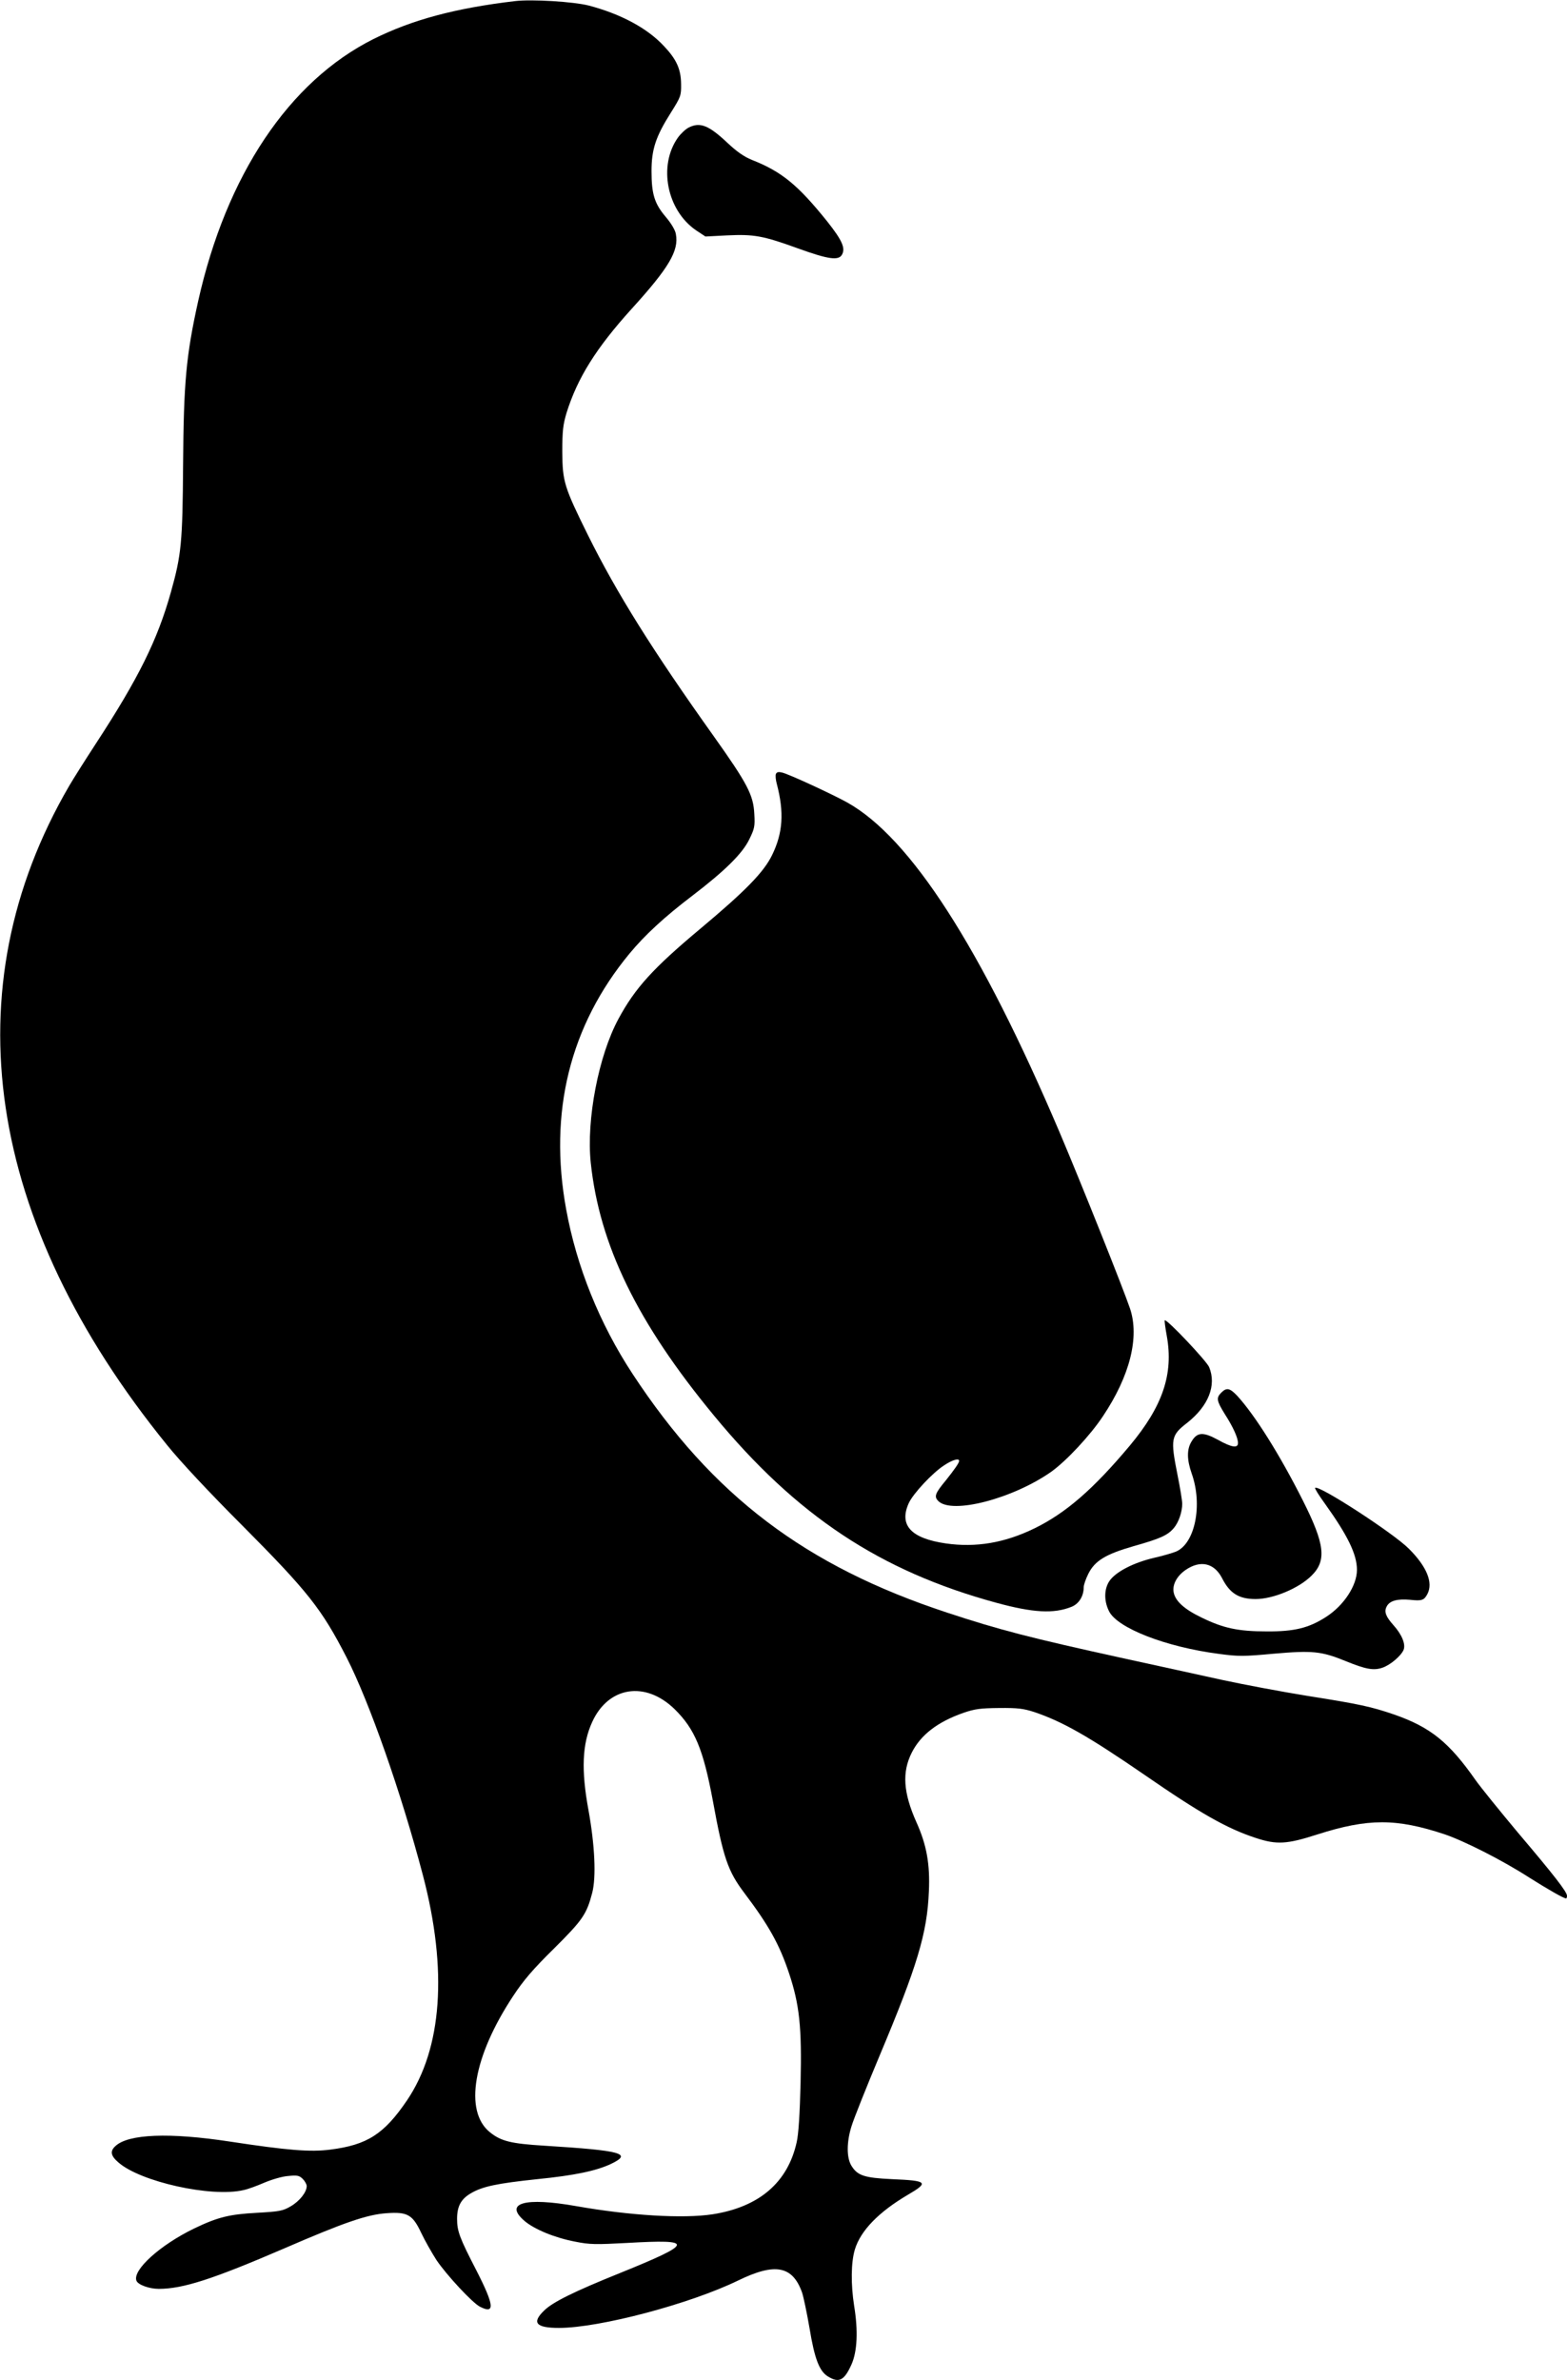
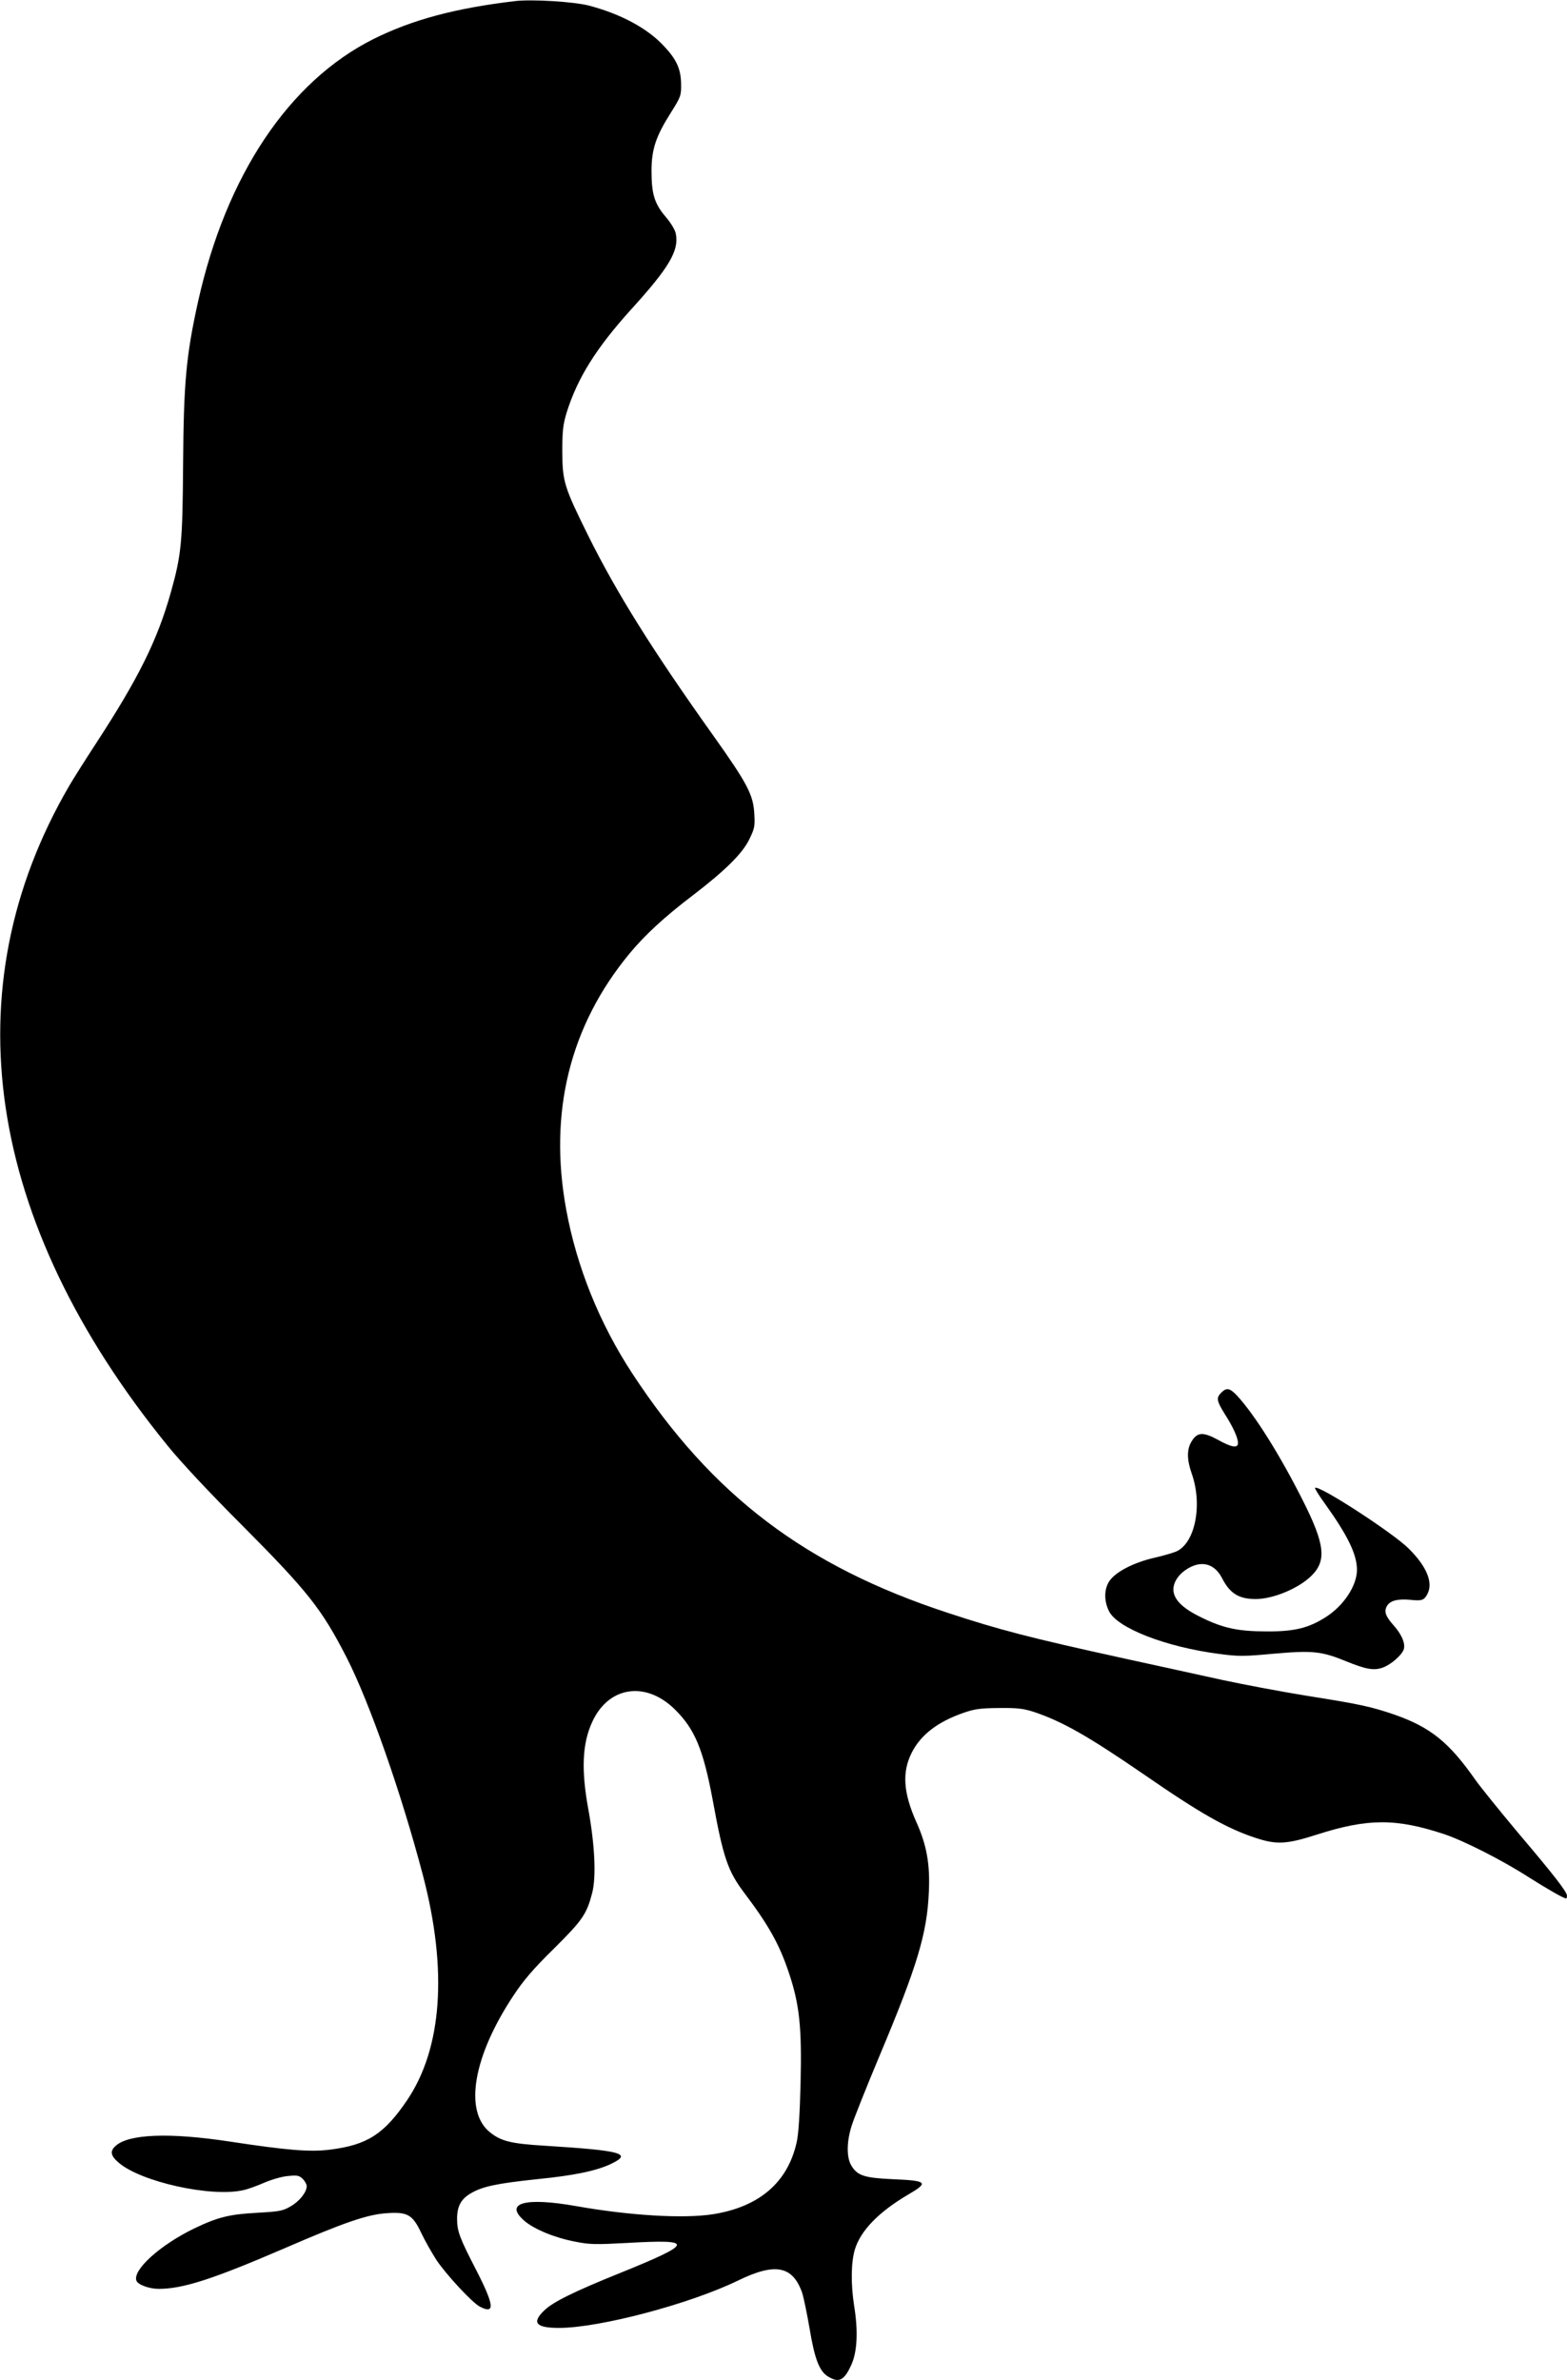
<svg xmlns="http://www.w3.org/2000/svg" version="1.0" width="843pt" height="1280pt" viewBox="0 0 843 1280" preserveAspectRatio="xMidYMid meet">
  <g transform="translate(0,1280) scale(0.1,-0.1)" fill="#000000" stroke="none">
-     <path d="M2770 12794 c-321 -38 -552 -100 -761 -204 -455 -228 -792 -733 -943 -1410 -65 -293 -78 -439 -81 -880 -3 -419 -9 -483 -66 -686 -72 -256 -173 -461 -405 -816 -56 -86 -120 -187 -142 -225 -636 -1092 -450 -2342 527 -3545 69 -86 228 -256 400 -428 358 -360 431 -452 566 -715 123 -241 294 -729 410 -1170 134 -510 104 -932 -86 -1212 -123 -181 -214 -239 -412 -264 -107 -14 -230 -4 -539 43 -327 50 -548 41 -617 -24 -30 -27 -26 -52 16 -88 118 -104 500 -189 672 -149 25 5 76 24 115 41 38 16 95 33 126 35 49 5 60 3 79 -16 11 -11 21 -29 21 -38 0 -33 -38 -81 -86 -109 -43 -25 -60 -28 -183 -35 -147 -8 -209 -23 -336 -84 -184 -89 -333 -224 -311 -281 8 -22 69 -44 120 -44 131 0 293 53 676 218 321 139 445 182 551 189 111 8 139 -8 185 -106 20 -42 57 -107 82 -146 53 -79 193 -230 234 -251 82 -42 77 7 -18 193 -92 178 -105 213 -105 280 0 67 21 106 74 137 63 37 140 53 357 76 201 20 320 45 399 83 114 55 57 71 -361 97 -179 11 -232 24 -292 72 -141 113 -91 408 126 735 54 82 106 143 218 253 155 154 176 185 206 300 22 86 14 255 -20 444 -40 216 -34 358 20 475 87 191 286 222 443 69 109 -107 154 -215 206 -493 56 -307 81 -378 168 -494 133 -176 190 -278 242 -434 56 -168 69 -290 62 -587 -4 -167 -11 -278 -21 -321 -48 -217 -202 -349 -453 -388 -158 -24 -444 -7 -733 44 -276 49 -390 17 -279 -79 54 -46 163 -91 273 -112 79 -16 111 -16 280 -7 365 21 361 0 -39 -162 -248 -100 -361 -156 -407 -201 -69 -66 -45 -94 79 -94 218 0 705 129 964 255 199 97 293 79 344 -65 8 -24 26 -110 40 -191 27 -165 53 -232 99 -260 60 -37 88 -22 127 65 31 70 36 181 14 315 -18 116 -17 233 4 303 31 102 129 202 285 294 115 67 106 76 -84 84 -151 7 -187 19 -220 73 -26 43 -26 126 1 212 11 37 80 210 153 384 200 476 254 654 263 877 7 148 -12 252 -67 374 -71 159 -78 269 -25 374 48 95 138 165 278 214 61 21 91 25 192 26 101 1 131 -3 190 -22 153 -52 290 -130 590 -336 301 -208 445 -290 601 -341 112 -37 167 -34 331 19 273 87 424 87 684 1 106 -36 312 -140 456 -233 105 -66 185 -112 198 -112 3 0 5 6 5 14 0 21 -69 110 -265 341 -97 116 -199 242 -226 280 -144 206 -244 286 -439 354 -123 42 -186 56 -465 100 -137 22 -344 61 -460 86 -115 25 -354 78 -530 116 -501 110 -665 152 -950 246 -763 251 -1262 629 -1692 1284 -178 271 -301 577 -357 884 -96 523 20 989 341 1377 83 100 188 197 338 311 174 133 269 226 306 303 28 57 31 70 27 136 -5 102 -36 162 -218 418 -330 463 -522 770 -676 1080 -129 261 -138 289 -139 450 0 114 4 146 23 210 59 188 159 348 351 560 200 220 254 312 237 401 -3 21 -26 59 -55 93 -60 71 -76 122 -76 246 0 117 23 186 104 314 54 86 56 92 55 155 -1 79 -24 131 -92 203 -90 97 -233 173 -404 218 -81 21 -308 35 -398 24z" />
-     <path d="M3705 12114 c-16 -8 -42 -32 -58 -54 -107 -151 -60 -391 98 -499 l50 -33 116 6 c146 7 194 -2 382 -70 163 -59 219 -67 237 -33 19 35 0 77 -79 177 -159 198 -246 269 -406 332 -42 17 -81 44 -133 93 -99 93 -146 112 -207 81z" />
-     <path d="M4174 8637 c-3 -8 -1 -32 5 -53 40 -153 33 -263 -25 -382 -45 -93 -144 -194 -389 -399 -251 -210 -348 -316 -438 -483 -107 -198 -173 -541 -149 -773 47 -443 250 -860 662 -1359 445 -540 895 -838 1520 -1008 198 -54 309 -60 404 -22 40 16 66 57 66 105 0 13 11 45 25 73 35 70 93 105 242 148 146 41 185 59 218 98 26 31 45 86 45 131 0 15 -11 84 -25 153 -39 196 -36 214 52 282 115 91 158 202 118 299 -14 34 -230 262 -239 252 -2 -2 3 -40 11 -84 37 -205 -22 -378 -199 -590 -197 -235 -345 -363 -513 -445 -160 -78 -314 -104 -476 -81 -188 27 -254 98 -200 217 24 52 128 163 190 203 45 30 81 40 81 24 0 -11 -28 -50 -71 -104 -59 -71 -65 -88 -41 -112 73 -73 402 13 608 158 81 58 210 196 278 299 145 217 197 425 145 579 -37 109 -263 675 -379 948 -424 996 -802 1583 -1142 1773 -81 45 -315 153 -350 161 -20 5 -29 3 -34 -8z" />
+     <path d="M2770 12794 c-321 -38 -552 -100 -761 -204 -455 -228 -792 -733 -943 -1410 -65 -293 -78 -439 -81 -880 -3 -419 -9 -483 -66 -686 -72 -256 -173 -461 -405 -816 -56 -86 -120 -187 -142 -225 -636 -1092 -450 -2342 527 -3545 69 -86 228 -256 400 -428 358 -360 431 -452 566 -715 123 -241 294 -729 410 -1170 134 -510 104 -932 -86 -1212 -123 -181 -214 -239 -412 -264 -107 -14 -230 -4 -539 43 -327 50 -548 41 -617 -24 -30 -27 -26 -52 16 -88 118 -104 500 -189 672 -149 25 5 76 24 115 41 38 16 95 33 126 35 49 5 60 3 79 -16 11 -11 21 -29 21 -38 0 -33 -38 -81 -86 -109 -43 -25 -60 -28 -183 -35 -147 -8 -209 -23 -336 -84 -184 -89 -333 -224 -311 -281 8 -22 69 -44 120 -44 131 0 293 53 676 218 321 139 445 182 551 189 111 8 139 -8 185 -106 20 -42 57 -107 82 -146 53 -79 193 -230 234 -251 82 -42 77 7 -18 193 -92 178 -105 213 -105 280 0 67 21 106 74 137 63 37 140 53 357 76 201 20 320 45 399 83 114 55 57 71 -361 97 -179 11 -232 24 -292 72 -141 113 -91 408 126 735 54 82 106 143 218 253 155 154 176 185 206 300 22 86 14 255 -20 444 -40 216 -34 358 20 475 87 191 286 222 443 69 109 -107 154 -215 206 -493 56 -307 81 -378 168 -494 133 -176 190 -278 242 -434 56 -168 69 -290 62 -587 -4 -167 -11 -278 -21 -321 -48 -217 -202 -349 -453 -388 -158 -24 -444 -7 -733 44 -276 49 -390 17 -279 -79 54 -46 163 -91 273 -112 79 -16 111 -16 280 -7 365 21 361 0 -39 -162 -248 -100 -361 -156 -407 -201 -69 -66 -45 -94 79 -94 218 0 705 129 964 255 199 97 293 79 344 -65 8 -24 26 -110 40 -191 27 -165 53 -232 99 -260 60 -37 88 -22 127 65 31 70 36 181 14 315 -18 116 -17 233 4 303 31 102 129 202 285 294 115 67 106 76 -84 84 -151 7 -187 19 -220 73 -26 43 -26 126 1 212 11 37 80 210 153 384 200 476 254 654 263 877 7 148 -12 252 -67 374 -71 159 -78 269 -25 374 48 95 138 165 278 214 61 21 91 25 192 26 101 1 131 -3 190 -22 153 -52 290 -130 590 -336 301 -208 445 -290 601 -341 112 -37 167 -34 331 19 273 87 424 87 684 1 106 -36 312 -140 456 -233 105 -66 185 -112 198 -112 3 0 5 6 5 14 0 21 -69 110 -265 341 -97 116 -199 242 -226 280 -144 206 -244 286 -439 354 -123 42 -186 56 -465 100 -137 22 -344 61 -460 86 -115 25 -354 78 -530 116 -501 110 -665 152 -950 246 -763 251 -1262 629 -1692 1284 -178 271 -301 577 -357 884 -96 523 20 989 341 1377 83 100 188 197 338 311 174 133 269 226 306 303 28 57 31 70 27 136 -5 102 -36 162 -218 418 -330 463 -522 770 -676 1080 -129 261 -138 289 -139 450 0 114 4 146 23 210 59 188 159 348 351 560 200 220 254 312 237 401 -3 21 -26 59 -55 93 -60 71 -76 122 -76 246 0 117 23 186 104 314 54 86 56 92 55 155 -1 79 -24 131 -92 203 -90 97 -233 173 -404 218 -81 21 -308 35 -398 24" />
    <path d="M6570 5310 c-28 -28 -25 -44 19 -115 45 -70 71 -128 71 -156 0 -29 -34 -24 -109 18 -79 43 -111 41 -141 -10 -26 -42 -25 -98 1 -172 60 -169 18 -377 -85 -420 -17 -7 -71 -23 -120 -34 -106 -25 -198 -72 -234 -119 -32 -42 -35 -109 -6 -167 44 -91 306 -193 592 -230 104 -14 133 -14 294 1 208 18 256 14 388 -40 108 -44 149 -51 195 -36 44 14 103 65 116 97 12 31 -10 83 -55 133 -41 46 -51 72 -36 100 16 31 57 42 125 36 64 -7 76 -3 94 31 32 61 -3 147 -99 243 -83 84 -487 346 -505 328 -3 -3 20 -40 52 -84 124 -173 173 -274 173 -357 0 -85 -71 -192 -166 -253 -93 -60 -171 -79 -319 -78 -154 0 -233 17 -350 74 -94 45 -142 89 -151 136 -8 42 18 89 65 121 79 54 153 37 195 -44 42 -83 91 -113 181 -113 95 0 233 58 301 126 82 81 71 170 -47 404 -125 248 -258 459 -353 563 -40 42 -57 46 -86 17z" />
  </g>
</svg>